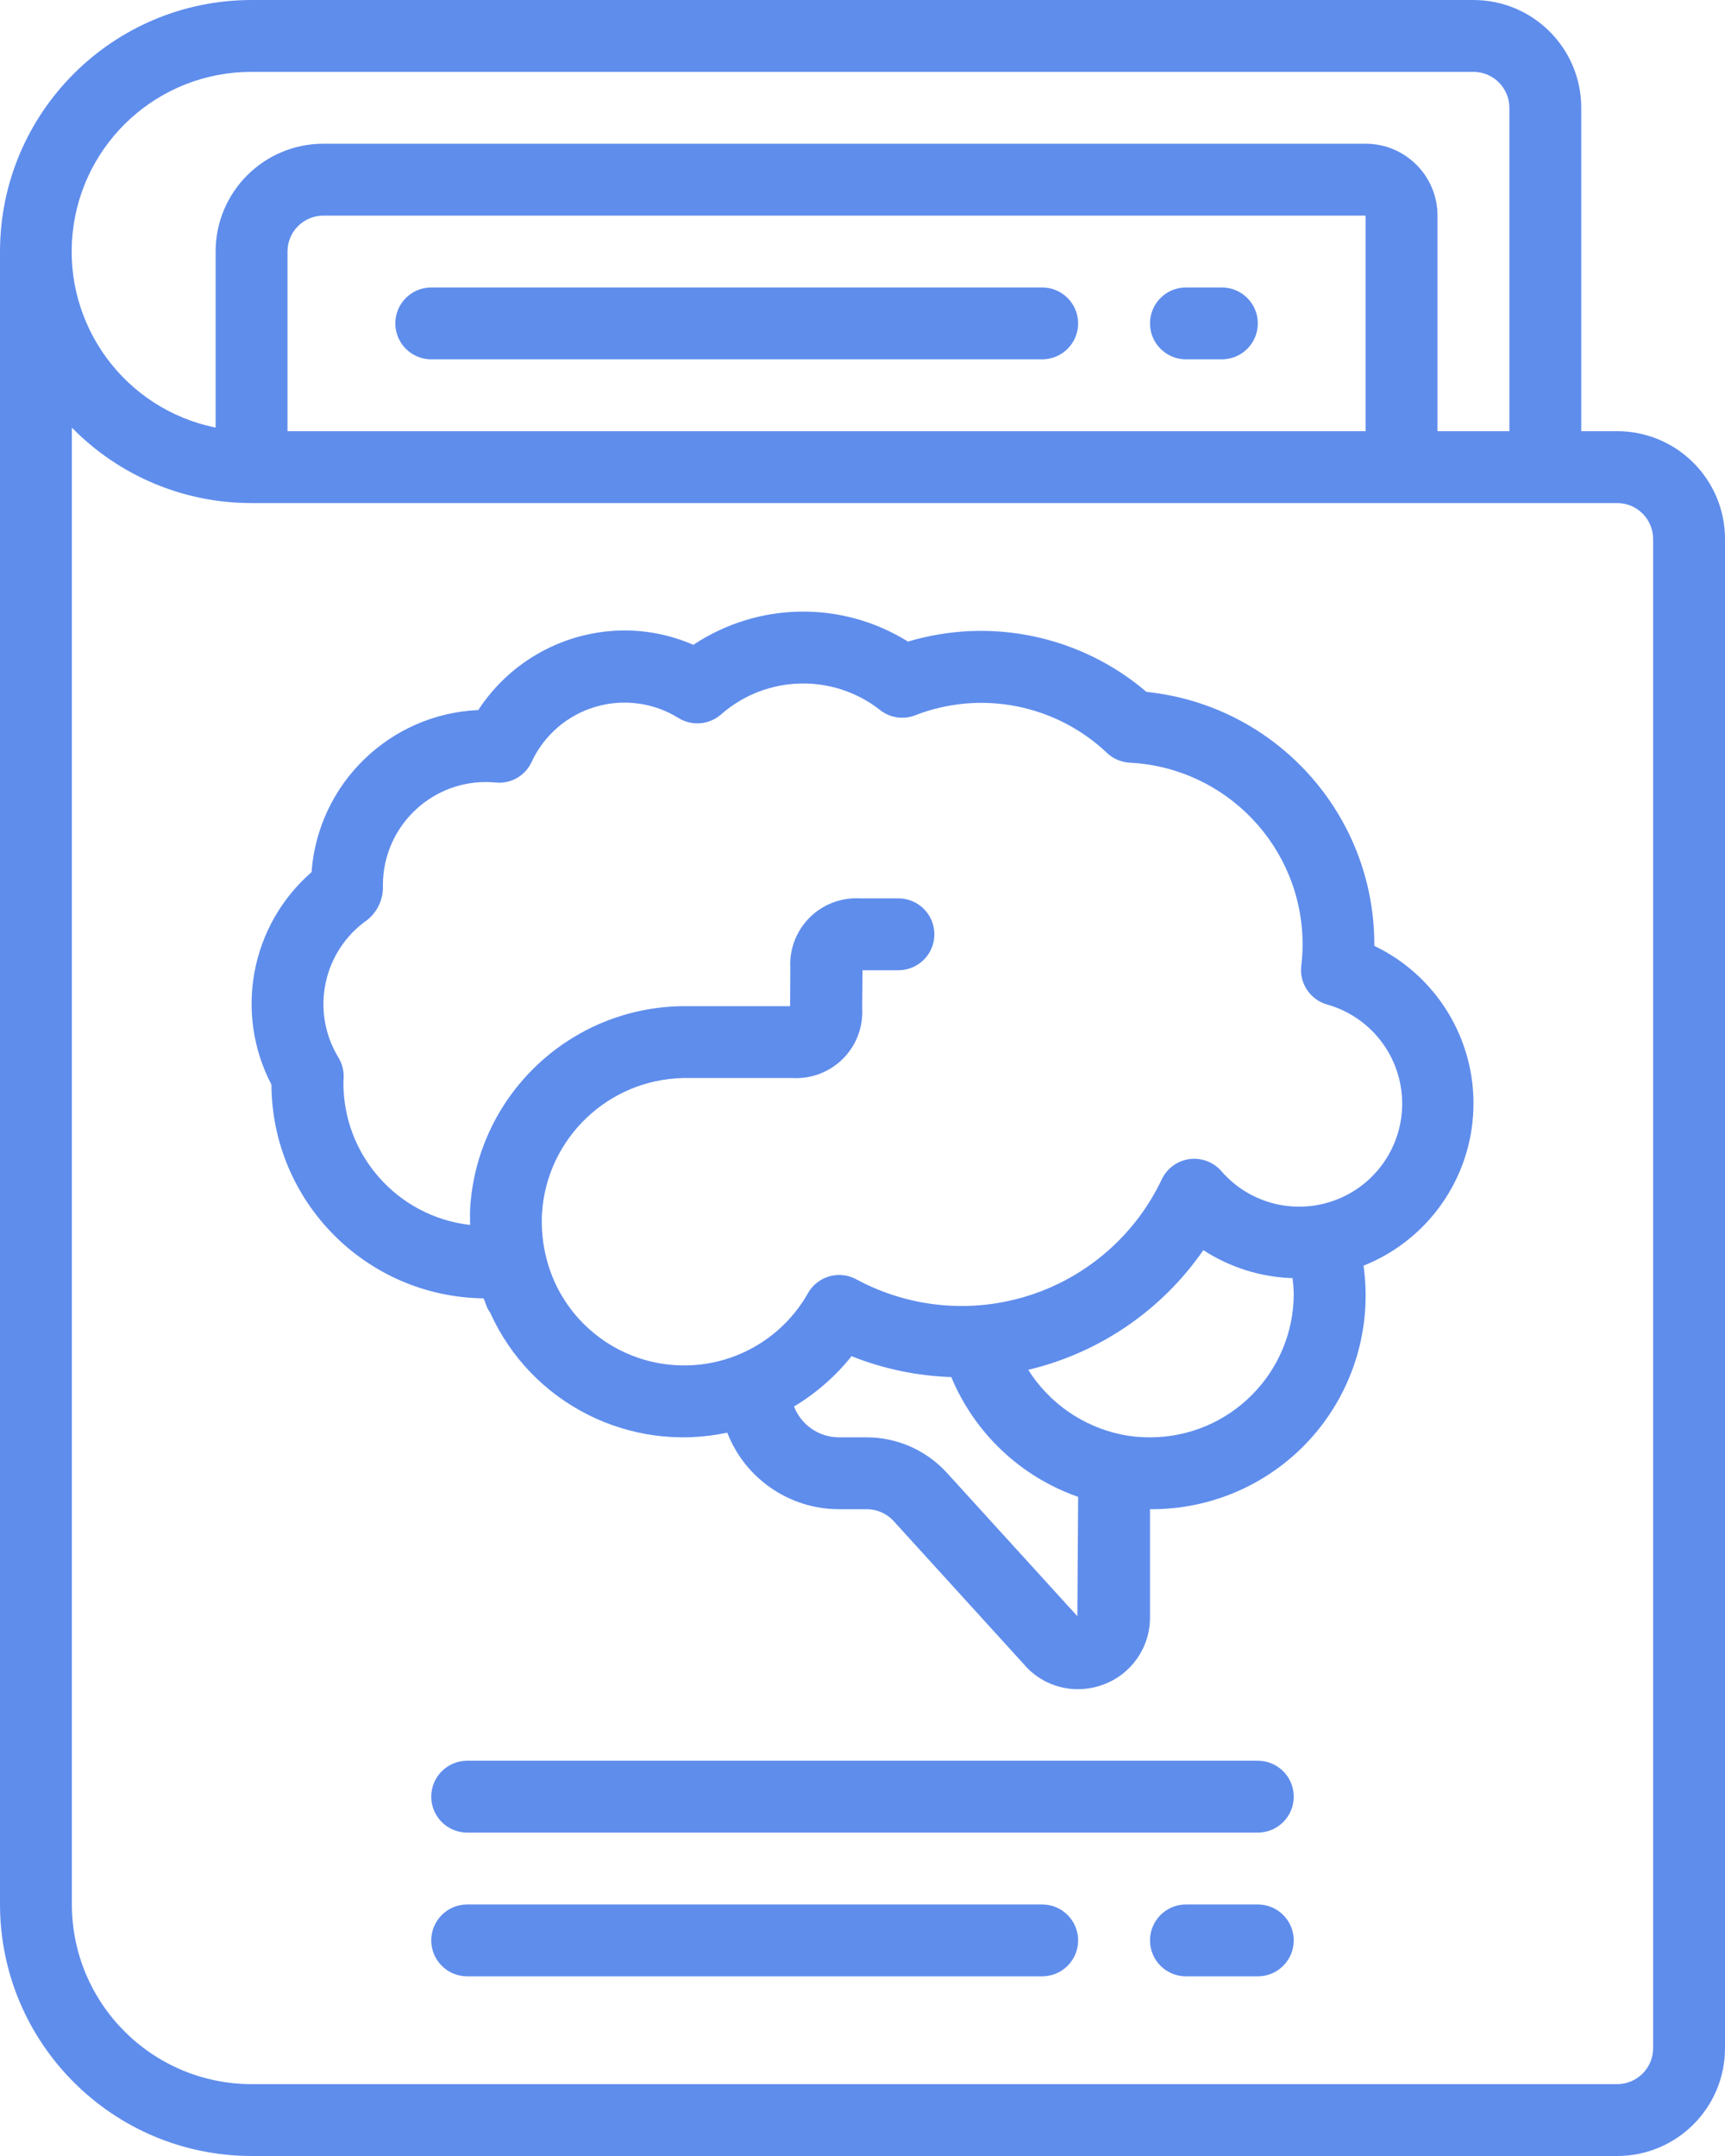
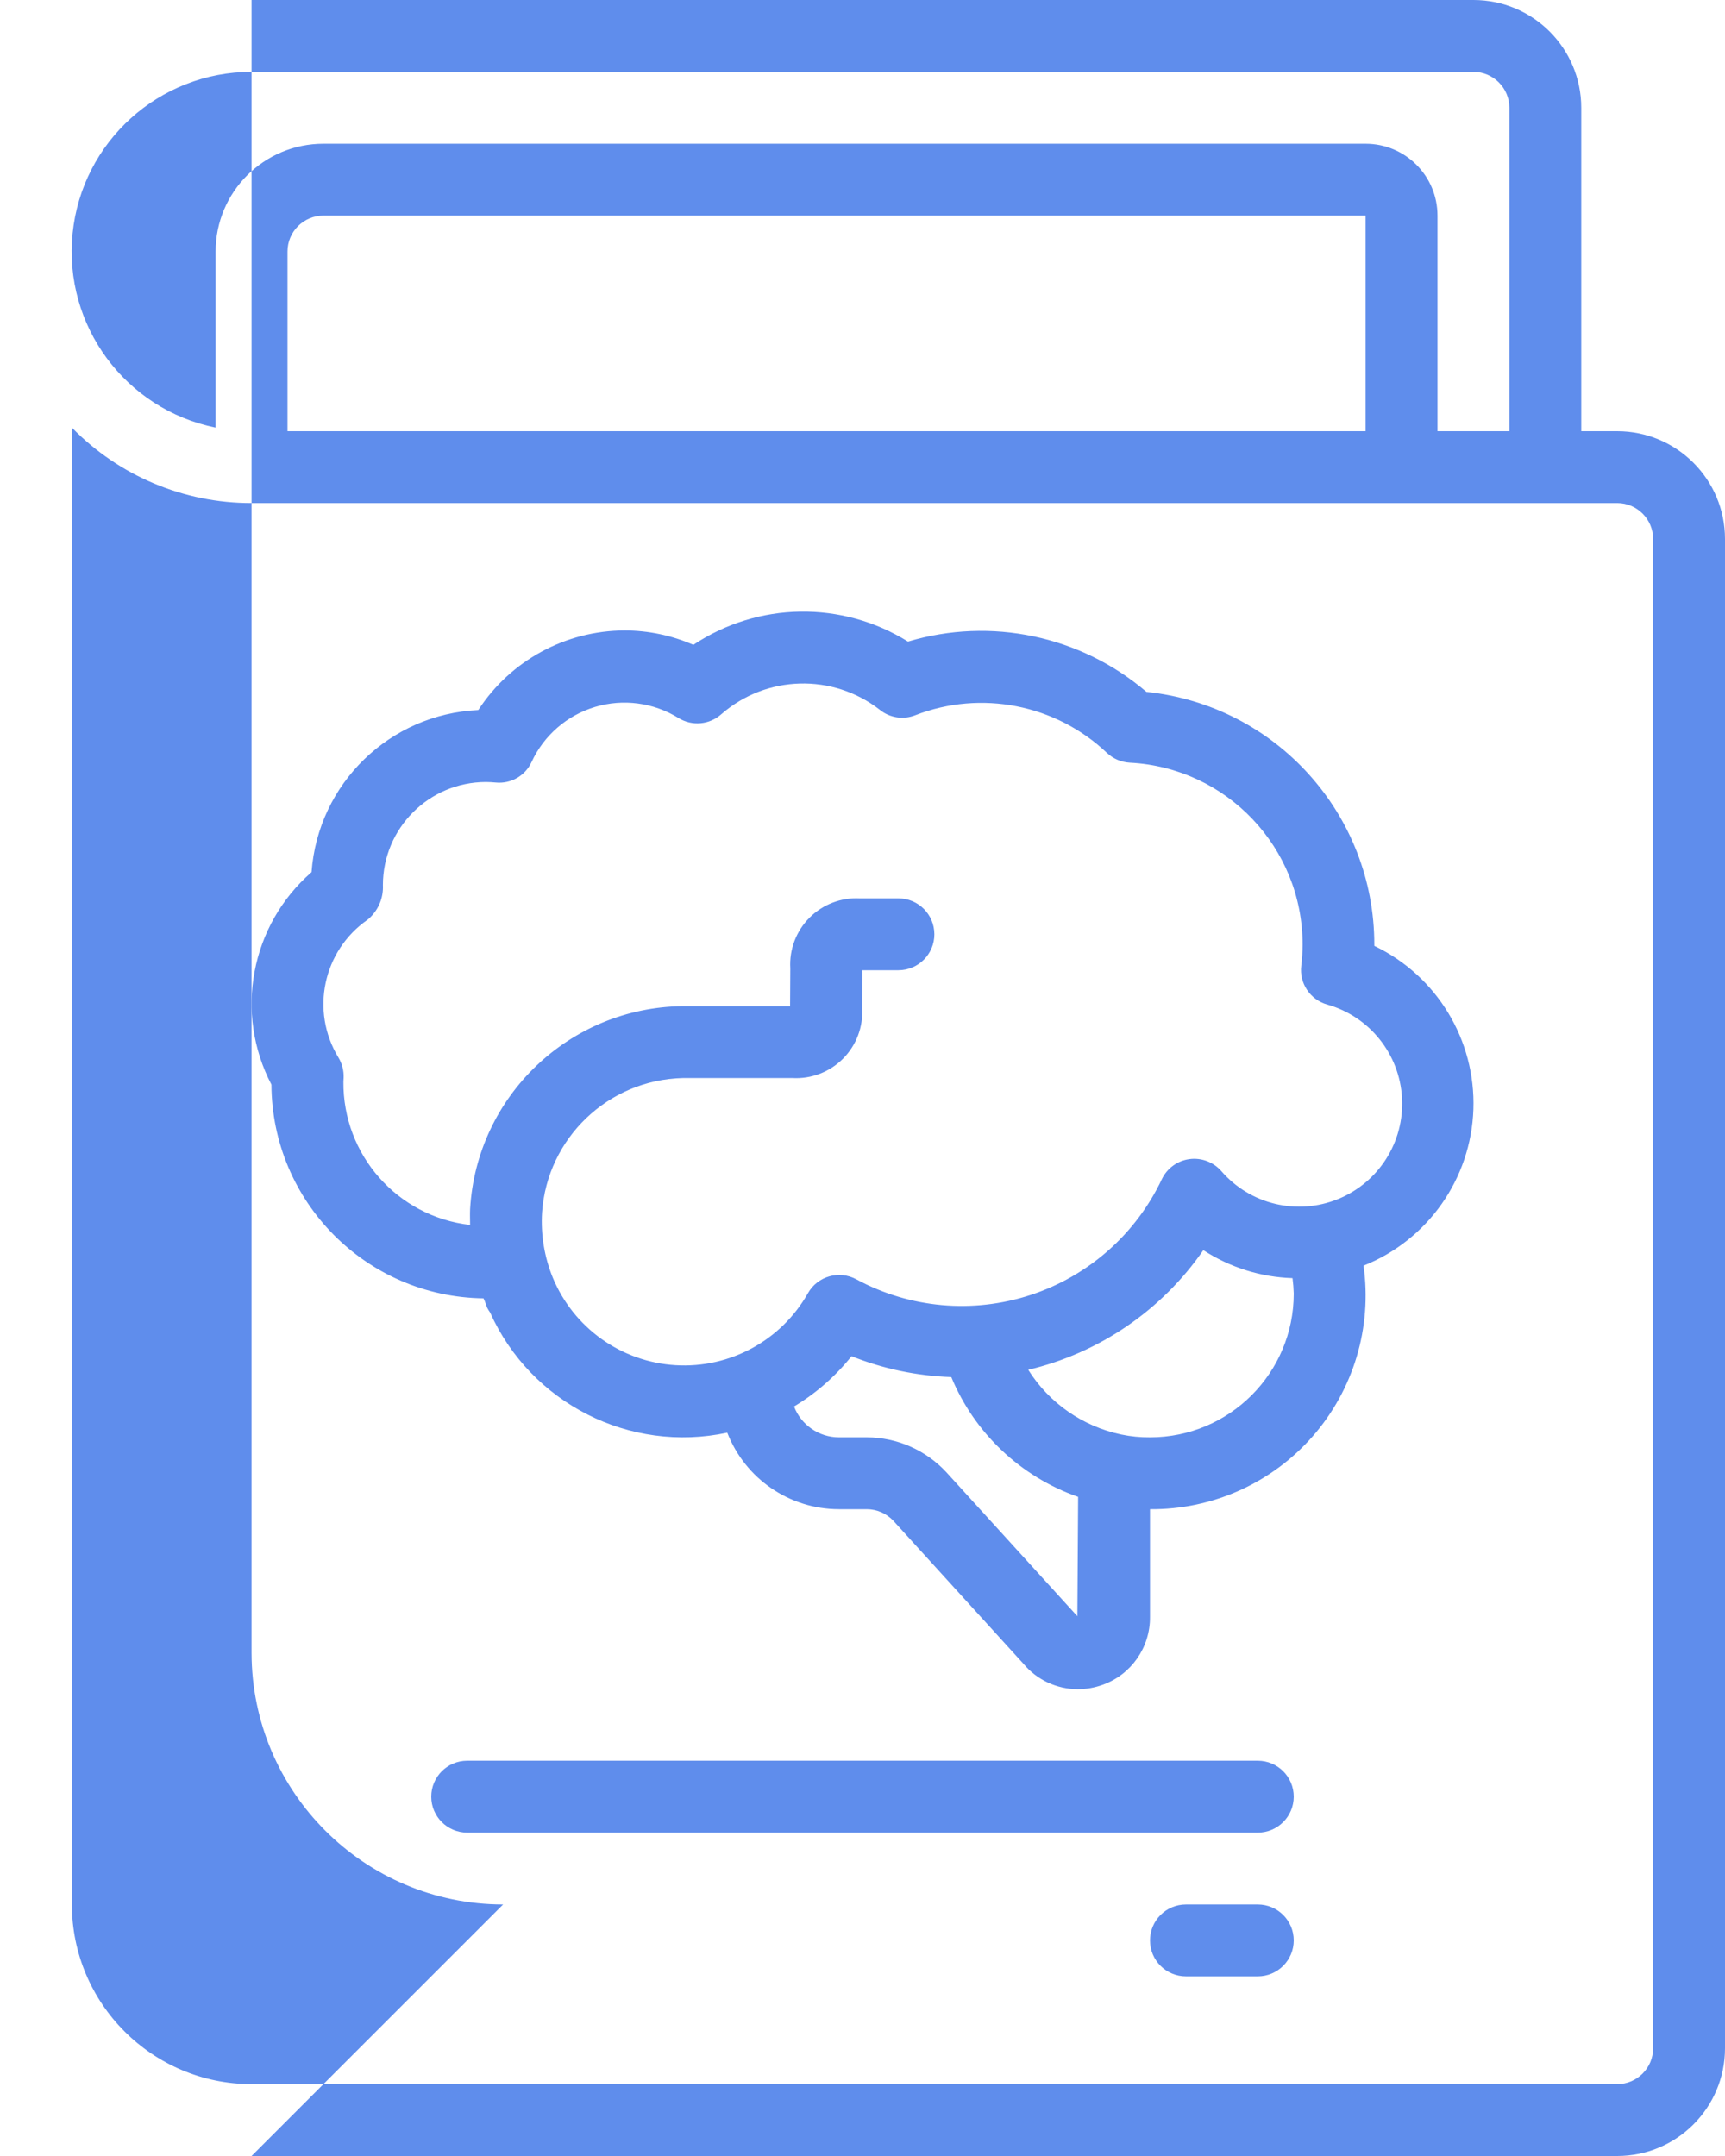
<svg xmlns="http://www.w3.org/2000/svg" viewBox="0 0 48 60">
  <g id="007---Mental-Health-Book">
-     <path id="Shape" d="m7 60h38c1.657 0 3-1.343 3-3v-42c0-1.657-1.343-3-3-3h-1v-9c0-1.657-1.343-3-3-3h-34c-3.864.004-6.996 3.136-7 7v46c.005 3.864 3.136 6.995 7 7zm0-58h34c.552 0 1 .448 1 1v9h-2v-6c0-1.105-.895-2-2-2h-29c-1.657 0-3 1.343-3 3v4.9c-2.517-.511-4.238-2.847-3.98-5.402.258-2.556 2.411-4.5 4.98-4.498zm31 10h-30v-5c0-.552.448-1 1-1h29zm-36-.1c1.315 1.345 3.118 2.103 5 2.1h38c.552 0 1 .448 1 1v42c0 .552-.448 1-1 1h-38c-2.76-.003-4.997-2.24-5-5z" fill="#000000" style="fill: rgb(95, 141, 236);" />
+     <path id="Shape" d="m7 60h38c1.657 0 3-1.343 3-3v-42c0-1.657-1.343-3-3-3h-1v-9c0-1.657-1.343-3-3-3h-34v46c.005 3.864 3.136 6.995 7 7zm0-58h34c.552 0 1 .448 1 1v9h-2v-6c0-1.105-.895-2-2-2h-29c-1.657 0-3 1.343-3 3v4.9c-2.517-.511-4.238-2.847-3.98-5.402.258-2.556 2.411-4.5 4.98-4.498zm31 10h-30v-5c0-.552.448-1 1-1h29zm-36-.1c1.315 1.345 3.118 2.103 5 2.1h38c.552 0 1 .448 1 1v42c0 .552-.448 1-1 1h-38c-2.76-.003-4.997-2.24-5-5z" fill="#000000" style="fill: rgb(95, 141, 236);" />
    <path id="Shape" d="m13.453 36.132c.01.026.025.049.035.075.025.063.043.129.07.19.023.045.049.087.079.128 1.137 2.53 3.887 3.924 6.6 3.345.497 1.281 1.729 2.127 3.103 2.13h.78c.281.001.548.118.74.323l3.617 3.977c.374.449.928.708 1.512.709.239-0.0.476-.042.7-.124.793-.286 1.318-1.042 1.311-1.885v-3c1.731.015 3.383-.724 4.525-2.026 1.141-1.302 1.659-3.036 1.417-4.751 1.793-.715 2.992-2.423 3.057-4.352s-1.017-3.714-2.757-4.548v-.033c.003-3.624-2.736-6.662-6.34-7.035-1.831-1.563-4.33-2.091-6.636-1.4-1.836-1.145-4.171-1.109-5.972.09-.604-.263-1.255-.399-1.914-.4-1.644.005-3.174.838-4.071 2.215-2.467.111-4.46 2.05-4.64 4.512-1.695 1.475-2.156 3.92-1.116 5.912.016 3.26 2.641 5.906 5.9 5.948zm16.526 8.846-3.646-4.007c-.571-.617-1.373-.969-2.213-.971h-.78c-.552-.003-1.046-.343-1.245-.858.613-.368 1.154-.842 1.6-1.4.885.353 1.824.55 2.776.581.649 1.563 1.932 2.775 3.529 3.334zm2.021-4.978c-.269.002-.537-.024-.8-.079-1.071-.225-2.005-.874-2.588-1.8 1.979-.47 3.715-1.656 4.872-3.33.741.481 1.599.751 2.482.779.019.143.03.286.034.43 0 2.209-1.791 4-4 4zm-21.767-14.409c.284-.235.441-.591.422-.96.001-1.582 1.281-2.865 2.863-2.868.092 0 .184.006.274.014.421.043.823-.186 1-.571.342-.741.986-1.299 1.768-1.533s1.626-.122 2.319.308c.377.234.864.19 1.194-.106 1.25-1.091 3.098-1.142 4.407-.123.278.226.657.284.99.152 1.83-.71 3.905-.302 5.33 1.047.174.164.4.261.639.274 2.696.138 4.81 2.366 4.807 5.065-.001.196-.013.392-.037.586-.058.487.247.944.719 1.079 1.18.332 2.018 1.377 2.085 2.601.068 1.224-.65 2.355-1.786 2.815-1.136.46-2.439.147-3.241-.779-.221-.254-.555-.38-.889-.335-.334.045-.623.256-.768.56-.723 1.529-2.043 2.694-3.651 3.221s-3.361.37-4.849-.435c-.478-.26-1.077-.089-1.346.384-.743 1.318-2.173 2.096-3.684 2.005s-2.837-1.036-3.416-2.433c-.235-.575-.337-1.195-.3-1.815.143-2.072 1.841-3.694 3.917-3.743h3.05c.524.029 1.036-.166 1.407-.538s.565-.884.534-1.409l.009-1.053h1c.552 0 1-.448 1-1s-.448-1-1-1h-1.067c-.524-.03-1.037.166-1.408.538-.371.372-.565.885-.534 1.409l-.006 1.053h-2.985c-3.15.034-5.737 2.501-5.919 5.646-.007.15 0 .3 0 .442-2.023-.23-3.545-1.952-3.525-3.988 0-.01.006-.1.006-.108.008-.197-.042-.392-.144-.561-.789-1.294-.431-2.978.815-3.84z" fill="#000000" style="fill: rgb(95, 141, 236);" />
-     <path id="Path" d="m12 10h17c.552 0 1-.448 1-1s-.448-1-1-1h-17c-.552 0-1 .448-1 1s.448 1 1 1z" fill="#000000" style="fill: rgb(95, 141, 236);" />
-     <path id="Path" d="m33 10h1c.552 0 1-.448 1-1s-.448-1-1-1h-1c-.552 0-1 .448-1 1s.448 1 1 1z" fill="#000000" style="fill: rgb(95, 141, 236);" />
    <path id="Path" d="m35 49h-22c-.552 0-1 .448-1 1s.448 1 1 1h22c.552 0 1-.448 1-1s-.448-1-1-1z" fill="#000000" style="fill: rgb(95, 141, 236);" />
-     <path id="Path" d="m29 53h-16c-.552 0-1 .448-1 1s.448 1 1 1h16c.552 0 1-.448 1-1s-.448-1-1-1z" fill="#000000" style="fill: rgb(95, 141, 236);" />
    <path id="Path" d="m35 53h-2c-.552 0-1 .448-1 1s.448 1 1 1h2c.552 0 1-.448 1-1s-.448-1-1-1z" fill="#000000" style="fill: rgb(95, 141, 236);" />
  </g>
</svg>